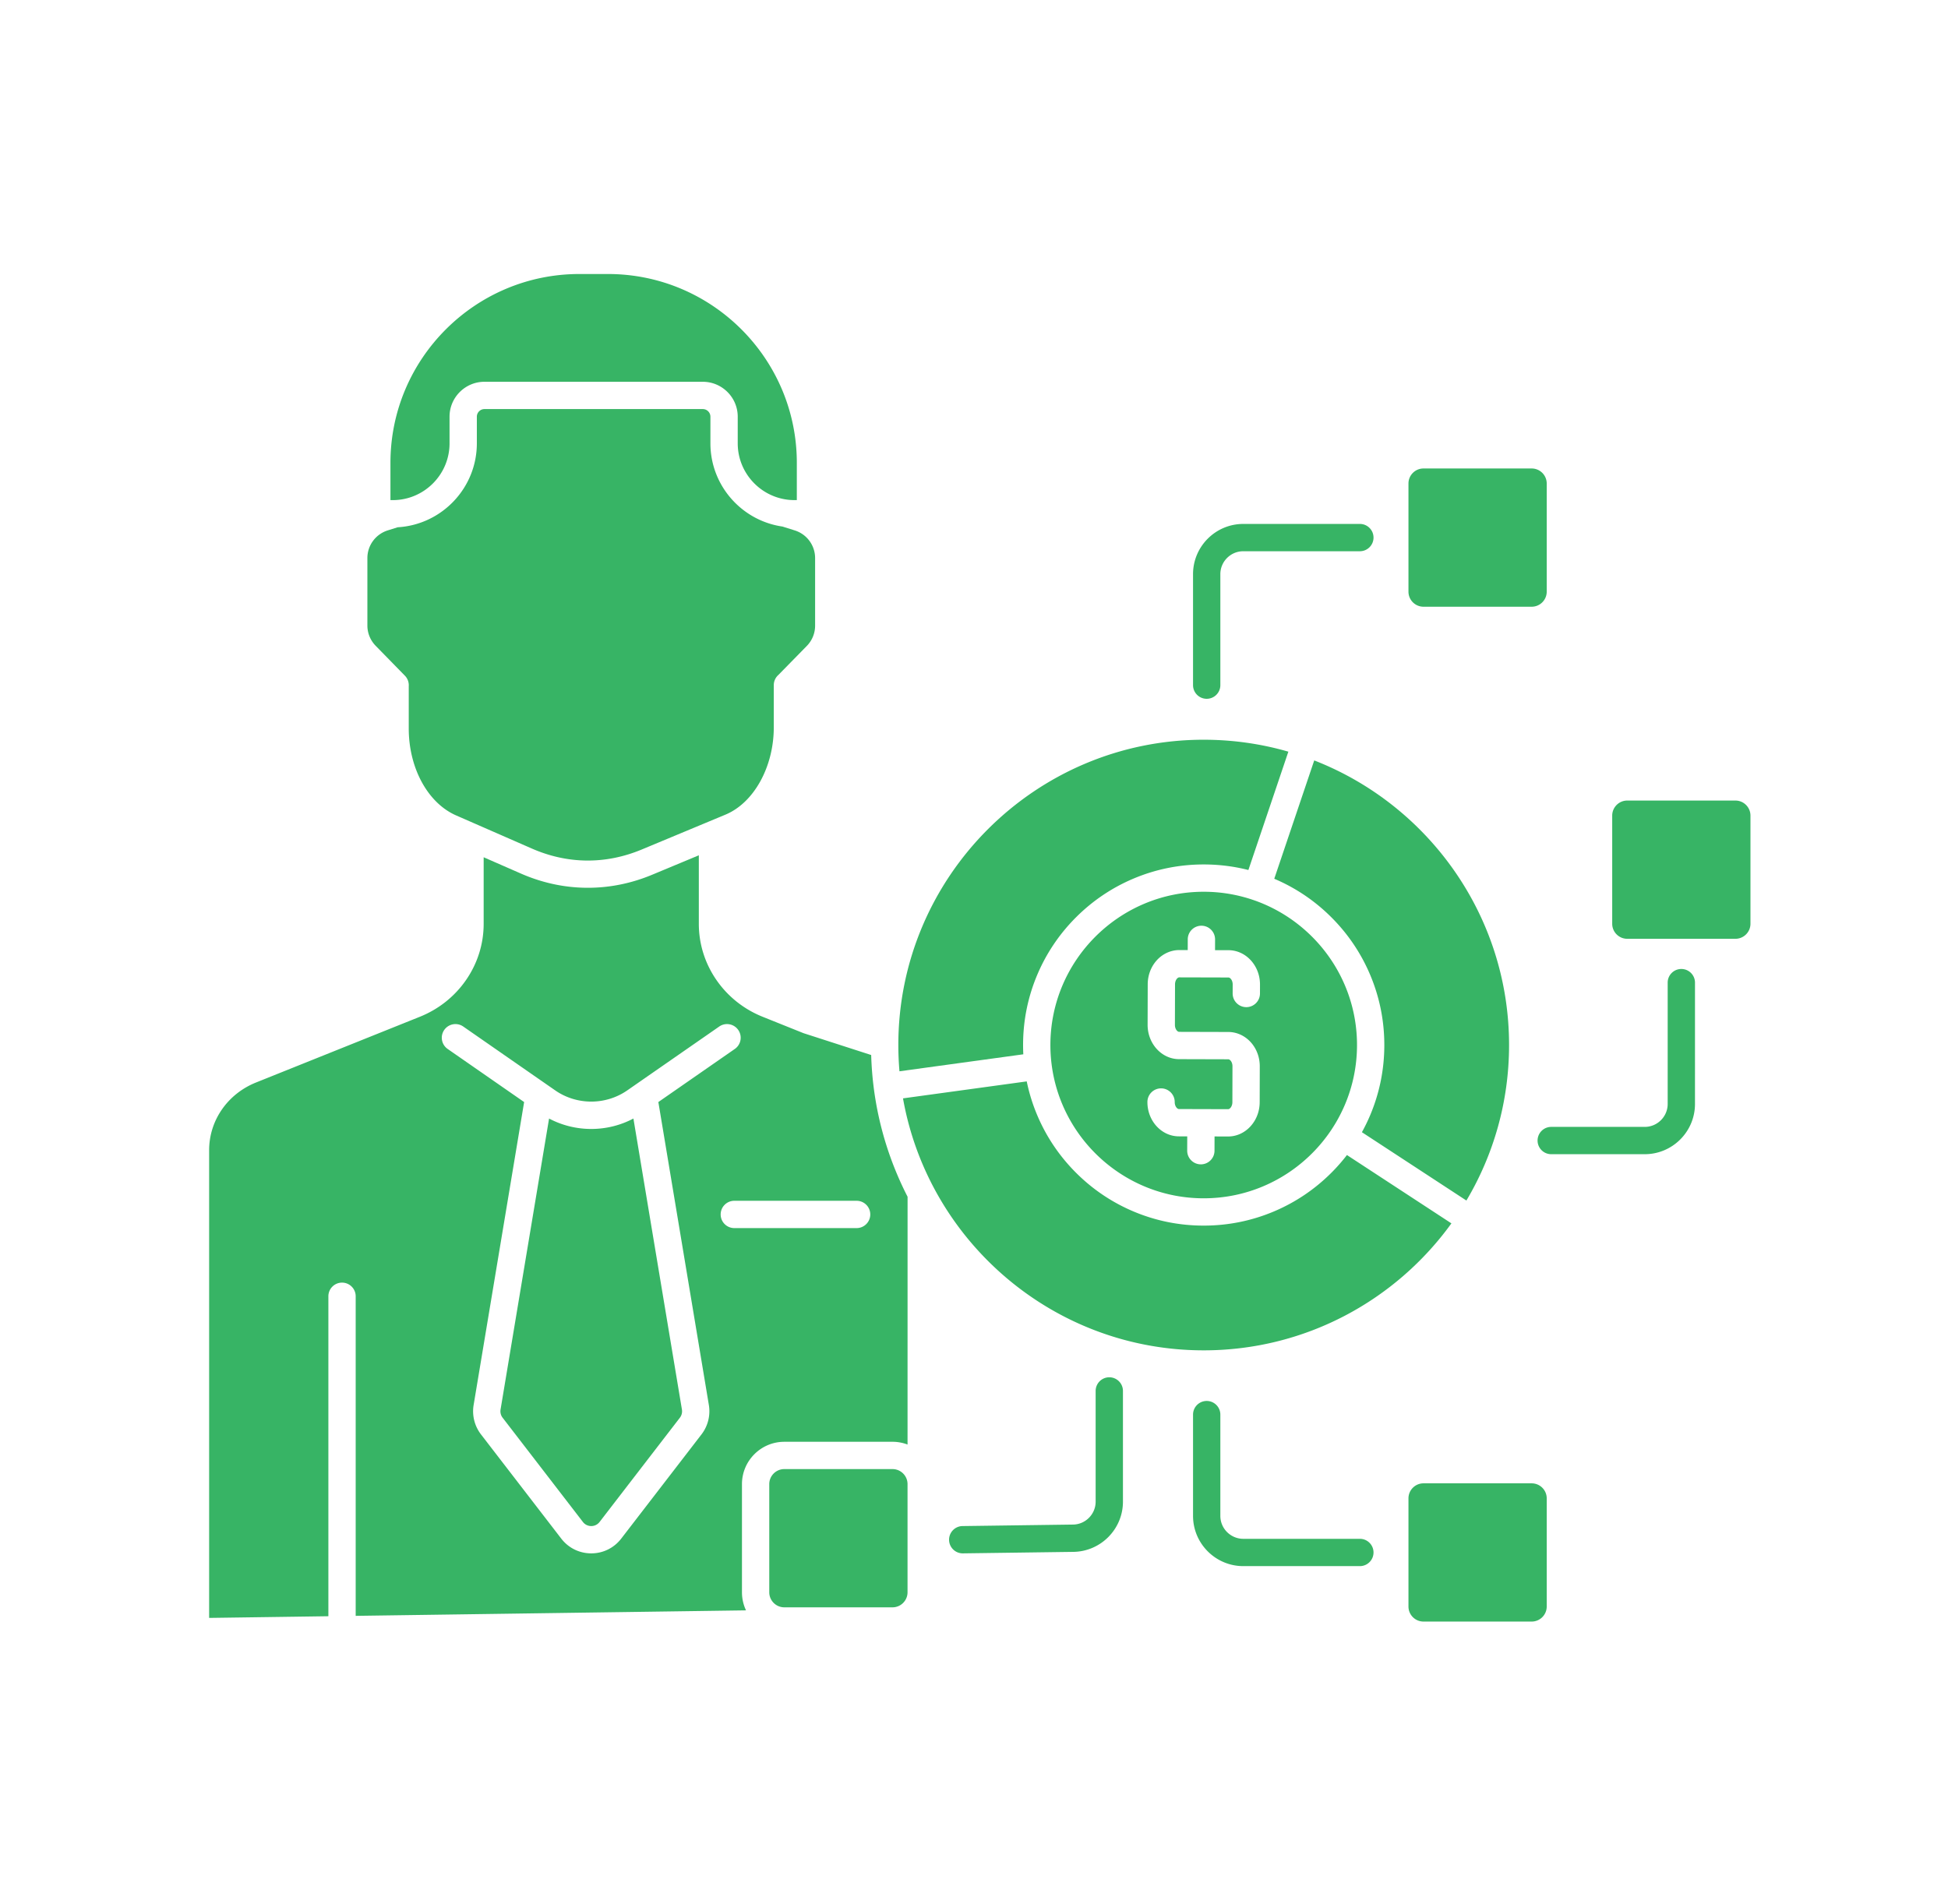
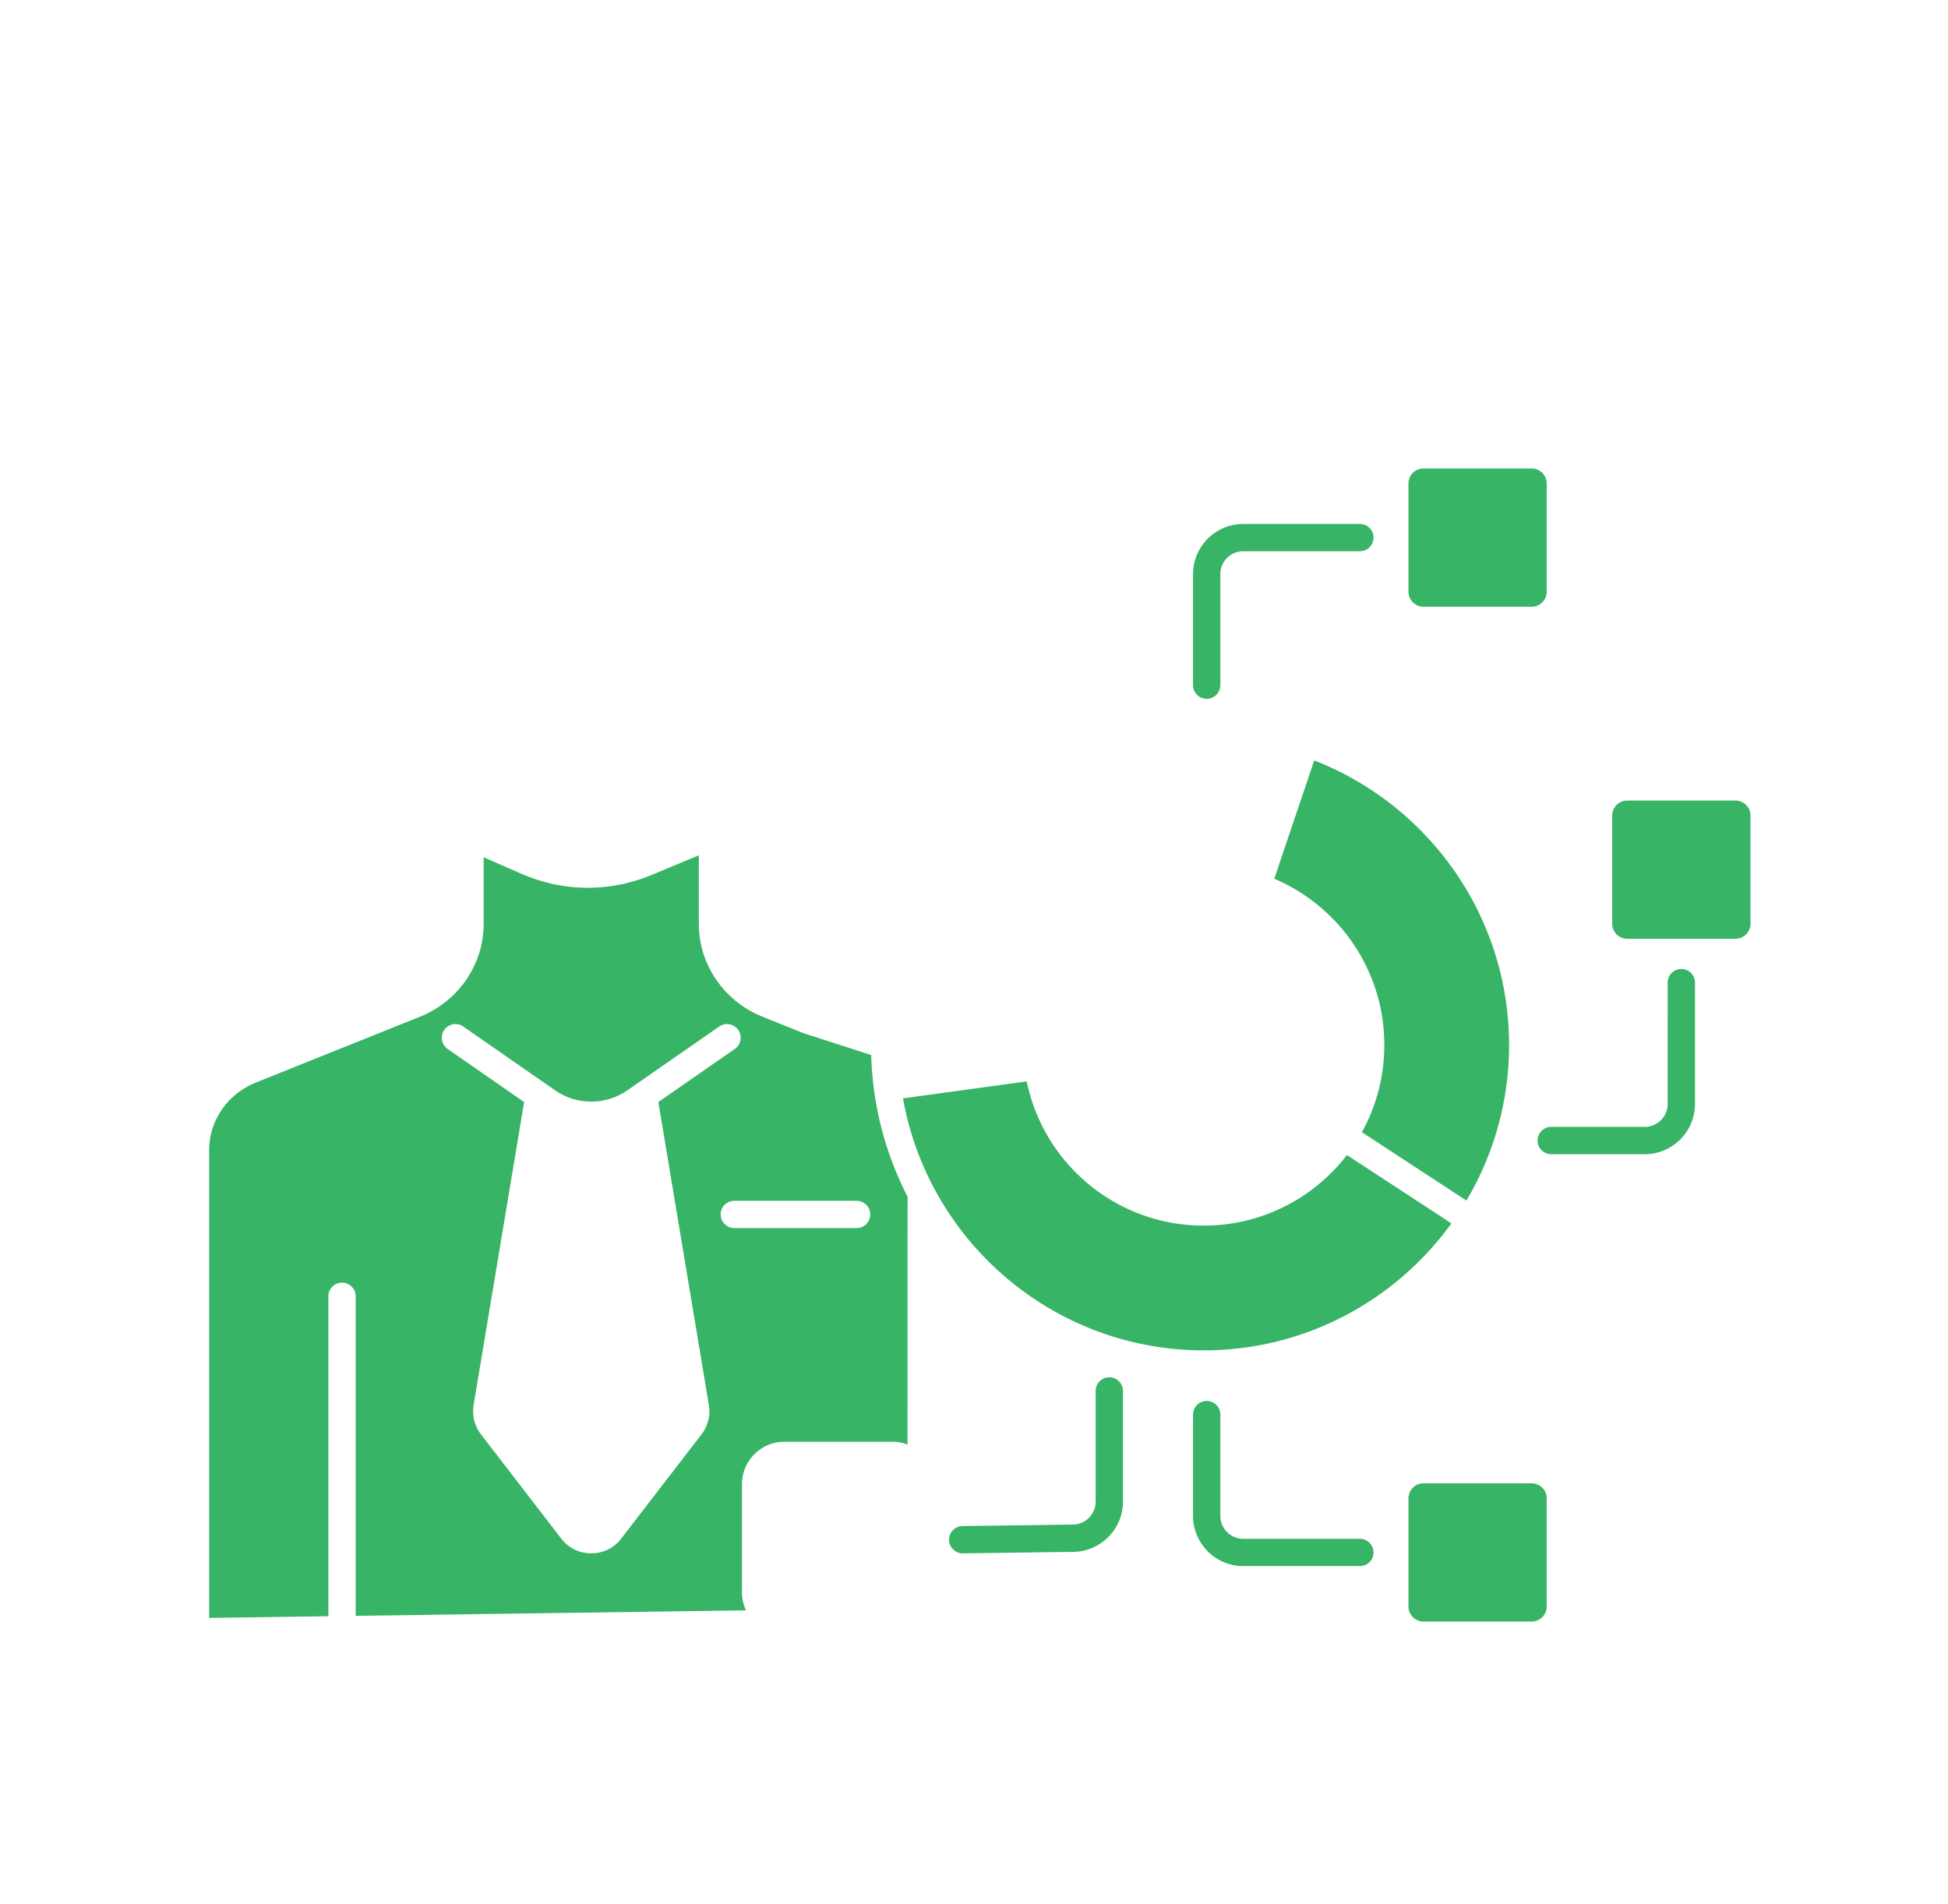
<svg xmlns="http://www.w3.org/2000/svg" width="45" height="44" x="0" y="0" viewBox="0 0 4000 4000" style="enable-background:new 0 0 512 512" xml:space="preserve" class="hovered-paths">
  <g>
-     <path d="M1828.844 3085.758h-227.203c-17.415 0-31.583 14.167-31.583 31.58v227.203c0 17.413 14.168 31.58 31.583 31.58h227.203c17.412 0 31.578-14.167 31.578-31.58v-227.203c0-17.413-14.166-31.58-31.578-31.58zM1843.465 2250.195l260.102-35.674a388.258 388.258 0 0 1-.49-19.484c0-51.189 10.033-100.864 29.82-147.643 19.105-45.169 46.451-85.729 81.275-120.554 34.825-34.825 75.386-62.17 120.555-81.276 46.78-19.787 96.455-29.821 147.646-29.821 31.99 0 63.388 3.918 93.858 11.685l83.942-248.582c-56.479-16.321-116.135-25.079-177.8-25.079-353.569 0-641.224 287.627-641.269 641.187 0 .159.004.318.002.477a647.106 647.106 0 0 0 2.359 54.764zM804.839 1419.261c5.924 6.063 8.614 14.081 8.1 21.922v88.953c0 83.103 39.954 156.474 99.421 182.573l157.684 68.999.119.052c75.742 33.552 156.127 34.391 232.465 2.426l175.5-73.121c59.693-24.912 101.394-100.336 101.394-183.413v-88.532c0-8.605 3.795-16.319 9.797-21.575l59.624-60.854c11.193-11.44 17.365-26.62 17.365-42.731v-141.578c0-26.679-17.046-50.053-42.423-58.188l-24.24-7.611a29.902 29.902 0 0 1-1.577-.549c-85.586-12.195-151.608-85.945-151.608-174.835v-55.936c0-8.831-7.181-16.015-16.009-16.02H971.973c-8.832 0-16.018 7.186-16.018 16.02v55.936c0 93.897-73.662 170.903-166.238 176.305l-21.037 6.604c-25.485 8.165-42.603 31.534-42.603 58.171v141.579c0 16.009 6.233 31.196 17.551 42.764z" fill="#37b465" opacity="1" data-original="#000000" class="hovered-path" />
-     <path d="M898.605 931.198v-55.936c0-40.456 32.912-73.37 73.368-73.37h458.48c.497 0 .992.013 1.483.038 39.767.8 71.876 33.376 71.876 73.332v55.936c0 65.764 53.514 119.267 119.293 119.267h4.812v-78.264c0-218.714-177.938-396.652-396.654-396.652h-60.099c-218.726 0-396.672 177.937-396.672 396.652v78.266h4.826c65.775 0 119.287-53.504 119.287-119.269zM2482.374 1873.093c-177.522 0-321.947 144.424-321.947 321.944 0 13.521.843 26.849 2.469 39.937.017.116.041.229.056.346.047.343.08.685.115 1.027 20.338 158.084 155.779 280.637 319.307 280.637 177.532 0 321.966-144.425 321.966-321.947 0-141.002-91.125-261.119-217.578-304.573a28.3 28.3 0 0 1-1.405-.431 29.285 29.285 0 0 1-1.448-.534c-31.934-10.639-66.073-16.406-101.535-16.406zm118.233 194.931-.056 18.848c-.046 15.807-12.877 28.59-28.673 28.59h-.087c-15.836-.047-28.637-12.923-28.59-28.76l.056-18.83c.021-8.946-5.23-14.681-8.855-14.691l-103.301-.268h-.011c-2.142 0-3.984 1.747-4.893 2.789-2.547 2.924-4.014 7.241-4.026 11.847l-.228 85.097c-.022 8.958 5.229 14.691 8.854 14.702l103.326.285c18.184.034 35.743 8.313 48.151 22.714 11.571 13.43 17.918 30.998 17.871 49.469l-.187 75.451c-.131 39.661-29.863 71.863-66.298 71.865h-.111l-28.385-.079-.089 30.017c-.047 15.808-12.876 28.591-28.673 28.591h-.086c-15.837-.047-28.637-12.923-28.59-28.759l.088-30.007-17.595-.049c-36.512-.098-66.143-32.476-66.05-72.175.037-15.814 12.869-28.608 28.673-28.608h.069c15.836.037 28.645 12.905 28.608 28.742-.021 8.953 5.232 14.681 8.857 14.69l46.106.128.09-.002h.086l.108.003 56.914.158h.006c3.604 0 8.892-5.715 8.922-14.68l.187-75.43c.012-4.618-1.435-8.95-3.968-11.891-.9-1.043-2.724-2.794-4.838-2.799l-103.351-.285c-36.519-.102-66.146-32.491-66.045-72.201l.228-85.091c.043-18.468 6.485-36.009 18.14-49.381 12.444-14.28 29.979-22.461 48.127-22.461h.164l17.594.046.06-22.581c.042-15.81 12.872-28.599 28.673-28.599h.078c15.837.042 28.641 12.914 28.599 28.751l-.06 22.577 28.361.074c36.516.103 66.143 32.488 66.05 72.193zM1284.753 2349.449c-27.213 14.365-57.423 21.879-88.566 21.879-31.141 0-61.35-7.513-88.562-21.877l-101.887 611.255a22.222 22.222 0 0 0 4.306 17.138l168.643 218.976c4.214 5.47 10.599 8.609 17.515 8.608 6.907-.002 13.281-3.136 17.485-8.599l168.649-218.991a22.232 22.232 0 0 0 4.299-17.142z" fill="#37b465" opacity="1" data-original="#000000" class="hovered-path" />
    <path d="m1784.073 2216.013-141.281-45.618a28.132 28.132 0 0 1-1.869-.676l-84.555-33.933c-39.727-15.888-73.427-42.711-97.426-77.556-24.084-34.97-36.815-75.704-36.815-117.798v-143.906l-97.395 40.579c-43.8 18.341-89.407 27.64-135.57 27.64-1.176 0-2.352-.006-3.529-.018-47.386-.486-94.036-10.752-138.661-30.515l-76.702-33.563v139.783c0 42.094-12.732 82.828-36.818 117.798-24 34.844-57.7 61.668-97.459 77.569L491.996 2273.83c-59.672 24.042-98.253 79.838-98.253 142.131v982.384l250.422-3.525v-672.062c0-15.837 12.839-28.675 28.675-28.675 15.837 0 28.675 12.838 28.675 28.675v671.255l819.701-11.54c-5.452-11.512-8.508-24.372-8.508-37.933v-227.203c0-49.037 39.895-88.93 88.933-88.93h227.203a88.473 88.473 0 0 1 31.593 5.804l.068-520.469a702.281 702.281 0 0 1-21.836-46.758c-33.731-79.746-52.057-164.077-54.596-250.971zm-356.295 796.81-168.649 218.99c-15.137 19.671-38.072 30.96-62.916 30.965h-.018c-24.848.001-47.788-11.283-62.946-30.963L964.6 3012.831c-13.417-17.435-19.041-39.864-15.434-61.544l106.091-636.48-160.58-111.519c-13.008-9.033-16.229-26.902-7.196-39.909 9.034-13.007 26.9-16.229 39.909-7.196l193.076 134.086c45.289 31.449 106.149 31.449 151.441-.001l193.075-134.085c13.008-9.034 30.876-5.812 39.91 7.196 9.033 13.008 5.811 30.876-7.196 39.909l-160.577 111.516 106.087 636.474c3.608 21.69-2.016 44.119-15.428 61.545zm325.705-433.27h-256.83c-15.837 0-28.675-12.838-28.675-28.675s12.838-28.675 28.675-28.675h256.83c15.837 0 28.675 12.838 28.675 28.675s-12.839 28.675-28.675 28.675zM2714.495 1597.236l-83.934 248.559c44.957 19.095 85.34 46.356 120.028 81.044 34.827 34.824 62.173 75.385 81.28 120.554 19.788 46.78 29.821 96.454 29.821 147.644 0 51.194-10.033 100.872-29.821 147.653a380.625 380.625 0 0 1-17.234 35.457l219.44 143.539c56.894-95.727 89.594-207.44 89.594-326.648-.001-271.781-169.96-504.604-409.174-597.802zM2750.589 2463.245c-34.826 34.824-75.389 62.167-120.562 81.272-46.781 19.785-96.459 29.817-147.654 29.817-51.191 0-100.866-10.031-147.645-29.817-45.17-19.104-85.731-46.448-120.555-81.272-34.825-34.824-62.171-75.385-81.277-120.554a376.316 376.316 0 0 1-22.141-71.267l-259.85 35.64c53.138 300.387 316.075 529.266 631.468 529.266 213.893 0 403.655-105.265 520.226-266.702l-219.401-143.514a382.817 382.817 0 0 1-32.609 37.131zM2810.333 3232.217h-244.794c-26.574 0-48.194-21.611-48.194-48.175V2971.33c0-15.837-12.838-28.675-28.675-28.675s-28.675 12.838-28.675 28.675v212.712c0 58.187 47.347 105.525 105.544 105.525h244.794c15.837 0 28.675-12.838 28.675-28.675 0-15.838-12.837-28.675-28.675-28.675zM3202.744 3374.448c0 17.414-14.168 31.581-31.583 31.581h-227.198c-17.405 0-31.564-14.167-31.564-31.581v-227.203c0-17.403 14.16-31.562 31.564-31.562h227.198c17.415 0 31.583 14.159 31.583 31.562zM2488.67 1467.794c15.837 0 28.675-12.838 28.675-28.675v-233.095c0-26.564 21.611-48.174 48.175-48.174h244.813c15.837 0 28.675-12.839 28.675-28.675s-12.838-28.675-28.675-28.675H2565.52c-58.187 0-105.525 47.338-105.525 105.525v233.095c0 15.836 12.838 28.674 28.675 28.674zM2912.399 1015.608c0-17.415 14.16-31.583 31.564-31.583h227.198c17.415 0 31.583 14.168 31.583 31.583v227.203c0 17.414-14.168 31.58-31.583 31.58h-227.198c-17.405 0-31.564-14.167-31.564-31.58zM3485.443 2035.311h-.002c-15.835 0-28.674 12.838-28.675 28.673l-.011 254.833c0 26.564-21.622 48.175-48.198 48.175h-196.341c-15.837 0-28.675 12.838-28.675 28.675s12.838 28.675 28.675 28.675h196.341c58.199 0 105.548-47.338 105.548-105.523l.011-254.832c.001-15.836-12.837-28.675-28.673-28.676zM3630.617 1940.312c0 17.414-14.168 31.582-31.583 31.582h-227.203c-17.405 0-31.564-14.168-31.564-31.582V1713.13c0-17.425 14.159-31.602 31.564-31.602h227.203c17.415 0 31.583 14.176 31.583 31.602zM2284.136 2892.938c-15.837 0-28.675 12.838-28.675 28.675v232.512c0 26.564-21.611 48.175-48.175 48.175l-.388.002-230.944 3.129c-15.835.215-28.498 13.226-28.284 29.061.213 15.704 13.008 28.288 28.665 28.286.131 0 .265-.001.396-.003l230.764-3.126c58.089-.115 105.316-47.409 105.316-105.525v-232.512c0-15.837-12.838-28.674-28.675-28.674z" fill="#37b465" opacity="1" data-original="#000000" class="hovered-path" />
  </g>
</svg>